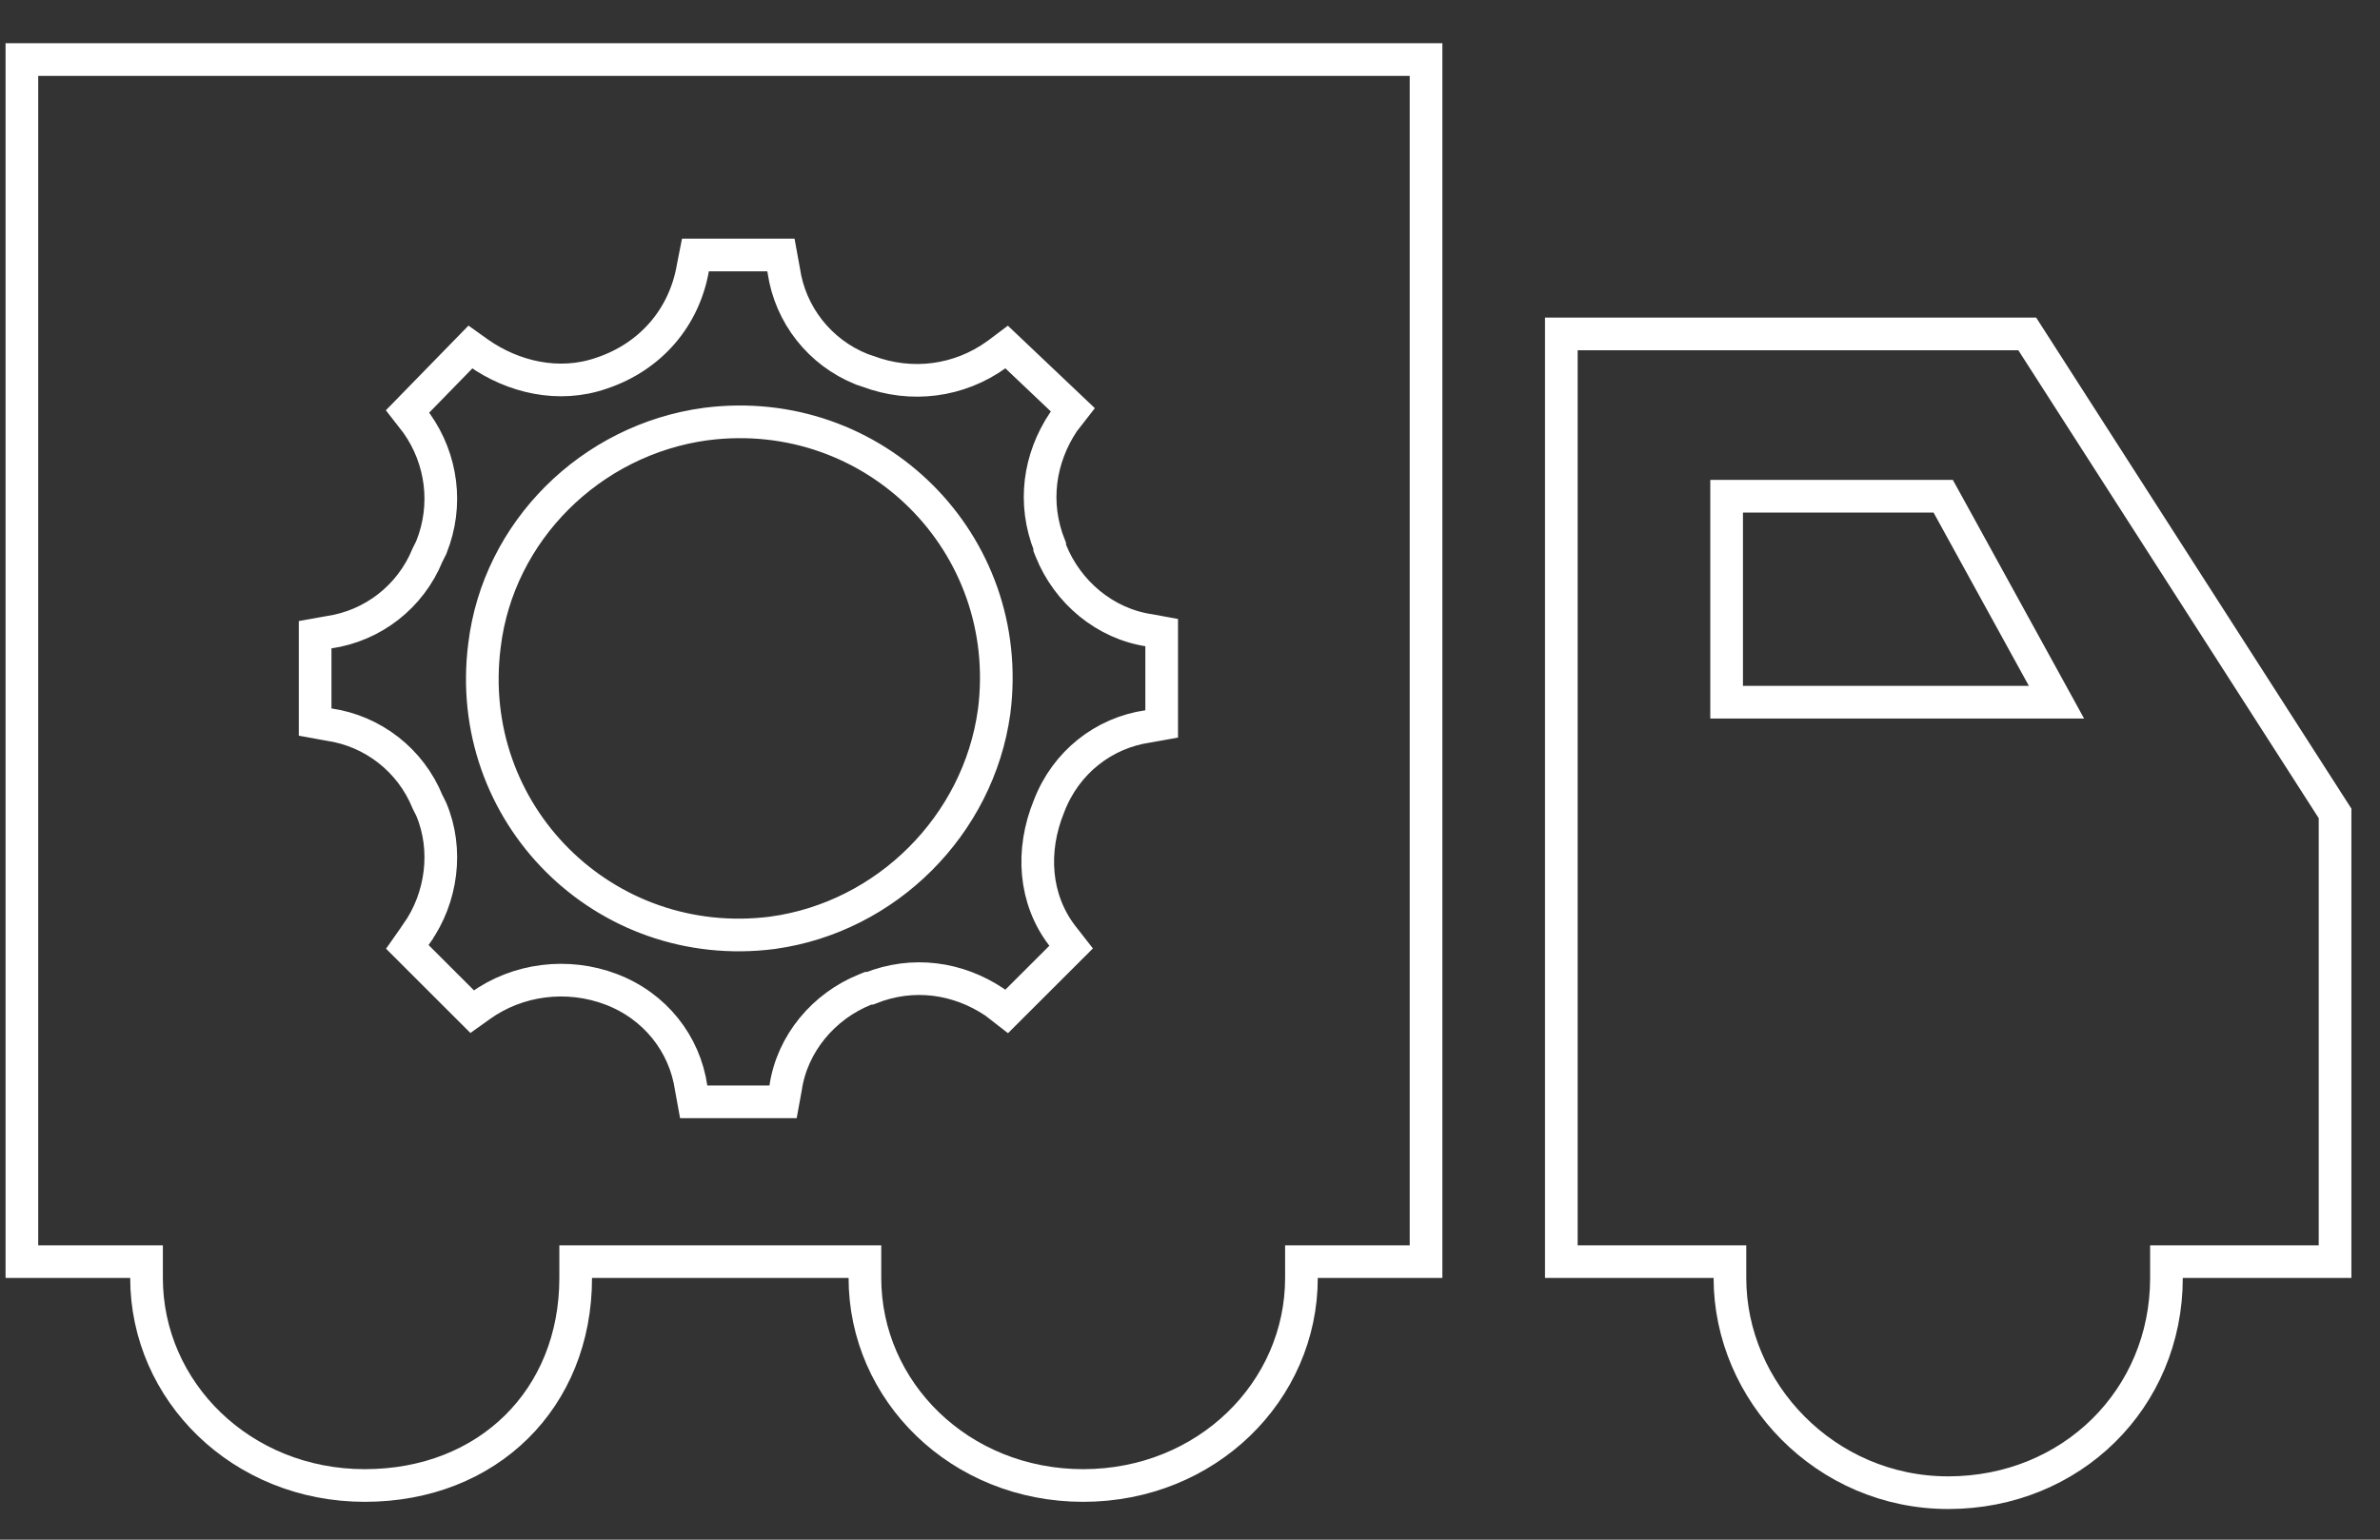
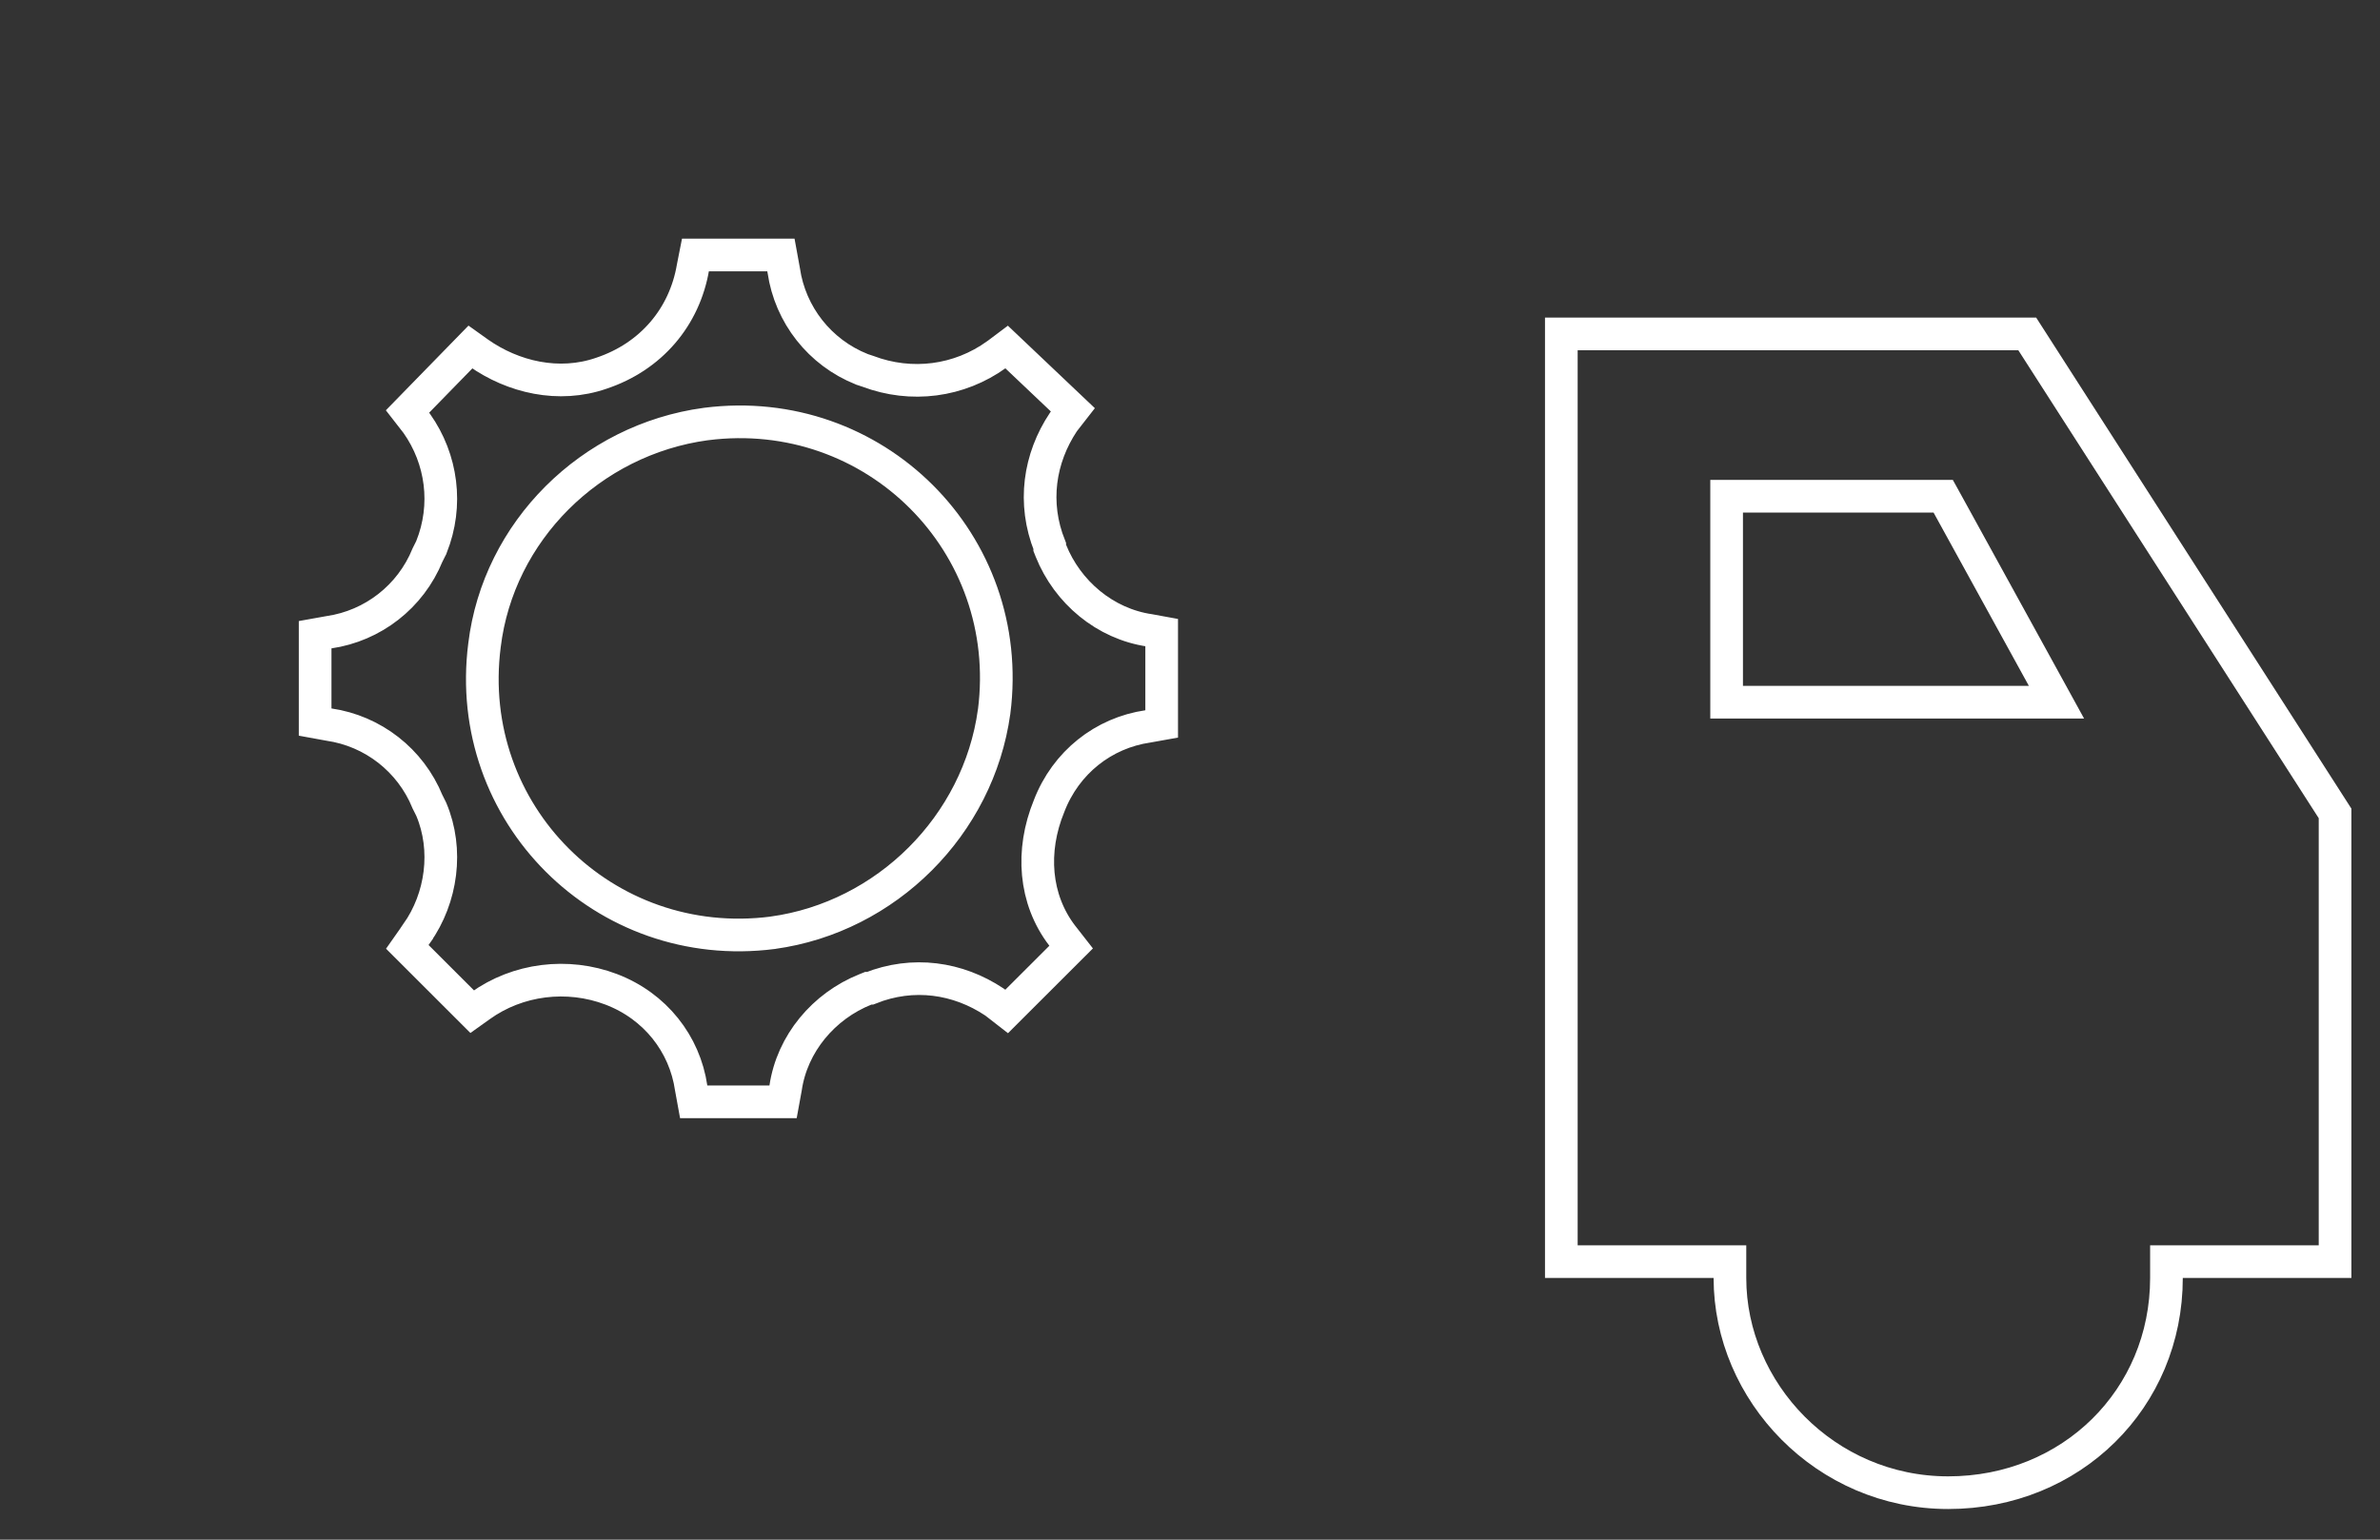
<svg xmlns="http://www.w3.org/2000/svg" width="51" height="33" viewBox="0 0 51 33" fill="none">
  <rect x="0" y="0" width="51" height="33" fill="#333333" stroke="none" />
  <path d="M36.72 27.041H33.457V7.157H43.441L50.037 17.434V27.041H46.774H46.424V27.391C46.424 29.979 44.386 31.993 41.747 31.993C39.115 31.993 37.07 29.831 37.07 27.391V27.041H36.72ZM37.349 10.636H36.999V10.986V14.545V14.7V15.05H37.349H43.475H44.067L43.782 14.531L41.74 10.817L41.64 10.636H41.433H37.349Z" stroke="white" stroke-width="0.7" />
-   <path d="M2.79 27.041H0.469V1.276H30.558V27.041H28.238H27.888V27.391C27.888 29.817 25.858 31.839 23.211 31.839C20.564 31.839 18.534 29.817 18.534 27.391V27.041H18.184H12.686H12.336V27.391C12.336 29.979 10.456 31.839 7.816 31.839C5.17 31.839 3.14 29.817 3.14 27.391V27.041H2.79Z" stroke="white" stroke-width="0.7" />
  <path d="M22.788 9.044C22.269 9.823 22.125 10.783 22.494 11.704V11.741L22.519 11.804C22.875 12.694 23.68 13.372 24.636 13.511L24.893 13.558V15.516L24.597 15.569C23.649 15.707 22.839 16.339 22.479 17.279C22.087 18.237 22.164 19.274 22.762 20.055L22.764 20.057L22.953 20.299L21.571 21.679L21.328 21.49L21.317 21.482L21.307 21.475C20.527 20.956 19.566 20.813 18.644 21.181H18.607L18.545 21.206C17.653 21.562 16.974 22.365 16.834 23.32L16.78 23.616H14.865L14.811 23.32C14.673 22.372 14.038 21.562 13.096 21.204C12.162 20.849 11.095 20.98 10.289 21.561C10.289 21.561 10.289 21.561 10.289 21.561L10.118 21.683L8.728 20.294L8.931 20.005C8.931 20.005 8.931 20.005 8.931 20.004C9.468 19.244 9.607 18.214 9.243 17.35L9.238 17.339L9.233 17.329L9.161 17.185C8.797 16.292 7.99 15.667 7.049 15.53L6.753 15.476V13.604L7.049 13.551C7.99 13.414 8.797 12.789 9.161 11.896L9.233 11.752L9.24 11.739L9.245 11.725C9.605 10.827 9.469 9.838 8.931 9.076L8.926 9.069L8.921 9.063L8.732 8.82L10.08 7.438L10.251 7.56L10.251 7.56L10.252 7.561C10.993 8.083 11.974 8.317 12.888 7.999C13.95 7.645 14.669 6.796 14.85 5.728L14.902 5.465H16.734L16.795 5.8C16.933 6.745 17.565 7.555 18.466 7.914L18.475 7.918L18.485 7.921L18.596 7.958C19.529 8.311 20.555 8.177 21.357 7.598L21.357 7.598L21.362 7.595L21.571 7.438L22.99 8.784L22.803 9.024L22.796 9.034L22.788 9.044ZM23.029 20.223C23.029 20.223 23.029 20.223 23.029 20.223L23.029 20.223ZM16.555 19.993L16.555 19.993L16.559 19.992C18.995 19.657 20.966 17.689 21.302 15.256L21.302 15.256L21.303 15.252C21.765 11.647 18.738 8.627 15.13 9.088L15.127 9.088C12.653 9.423 10.678 11.39 10.382 13.83C9.921 17.434 12.947 20.454 16.555 19.993Z" stroke="white" stroke-width="0.7" />
</svg>